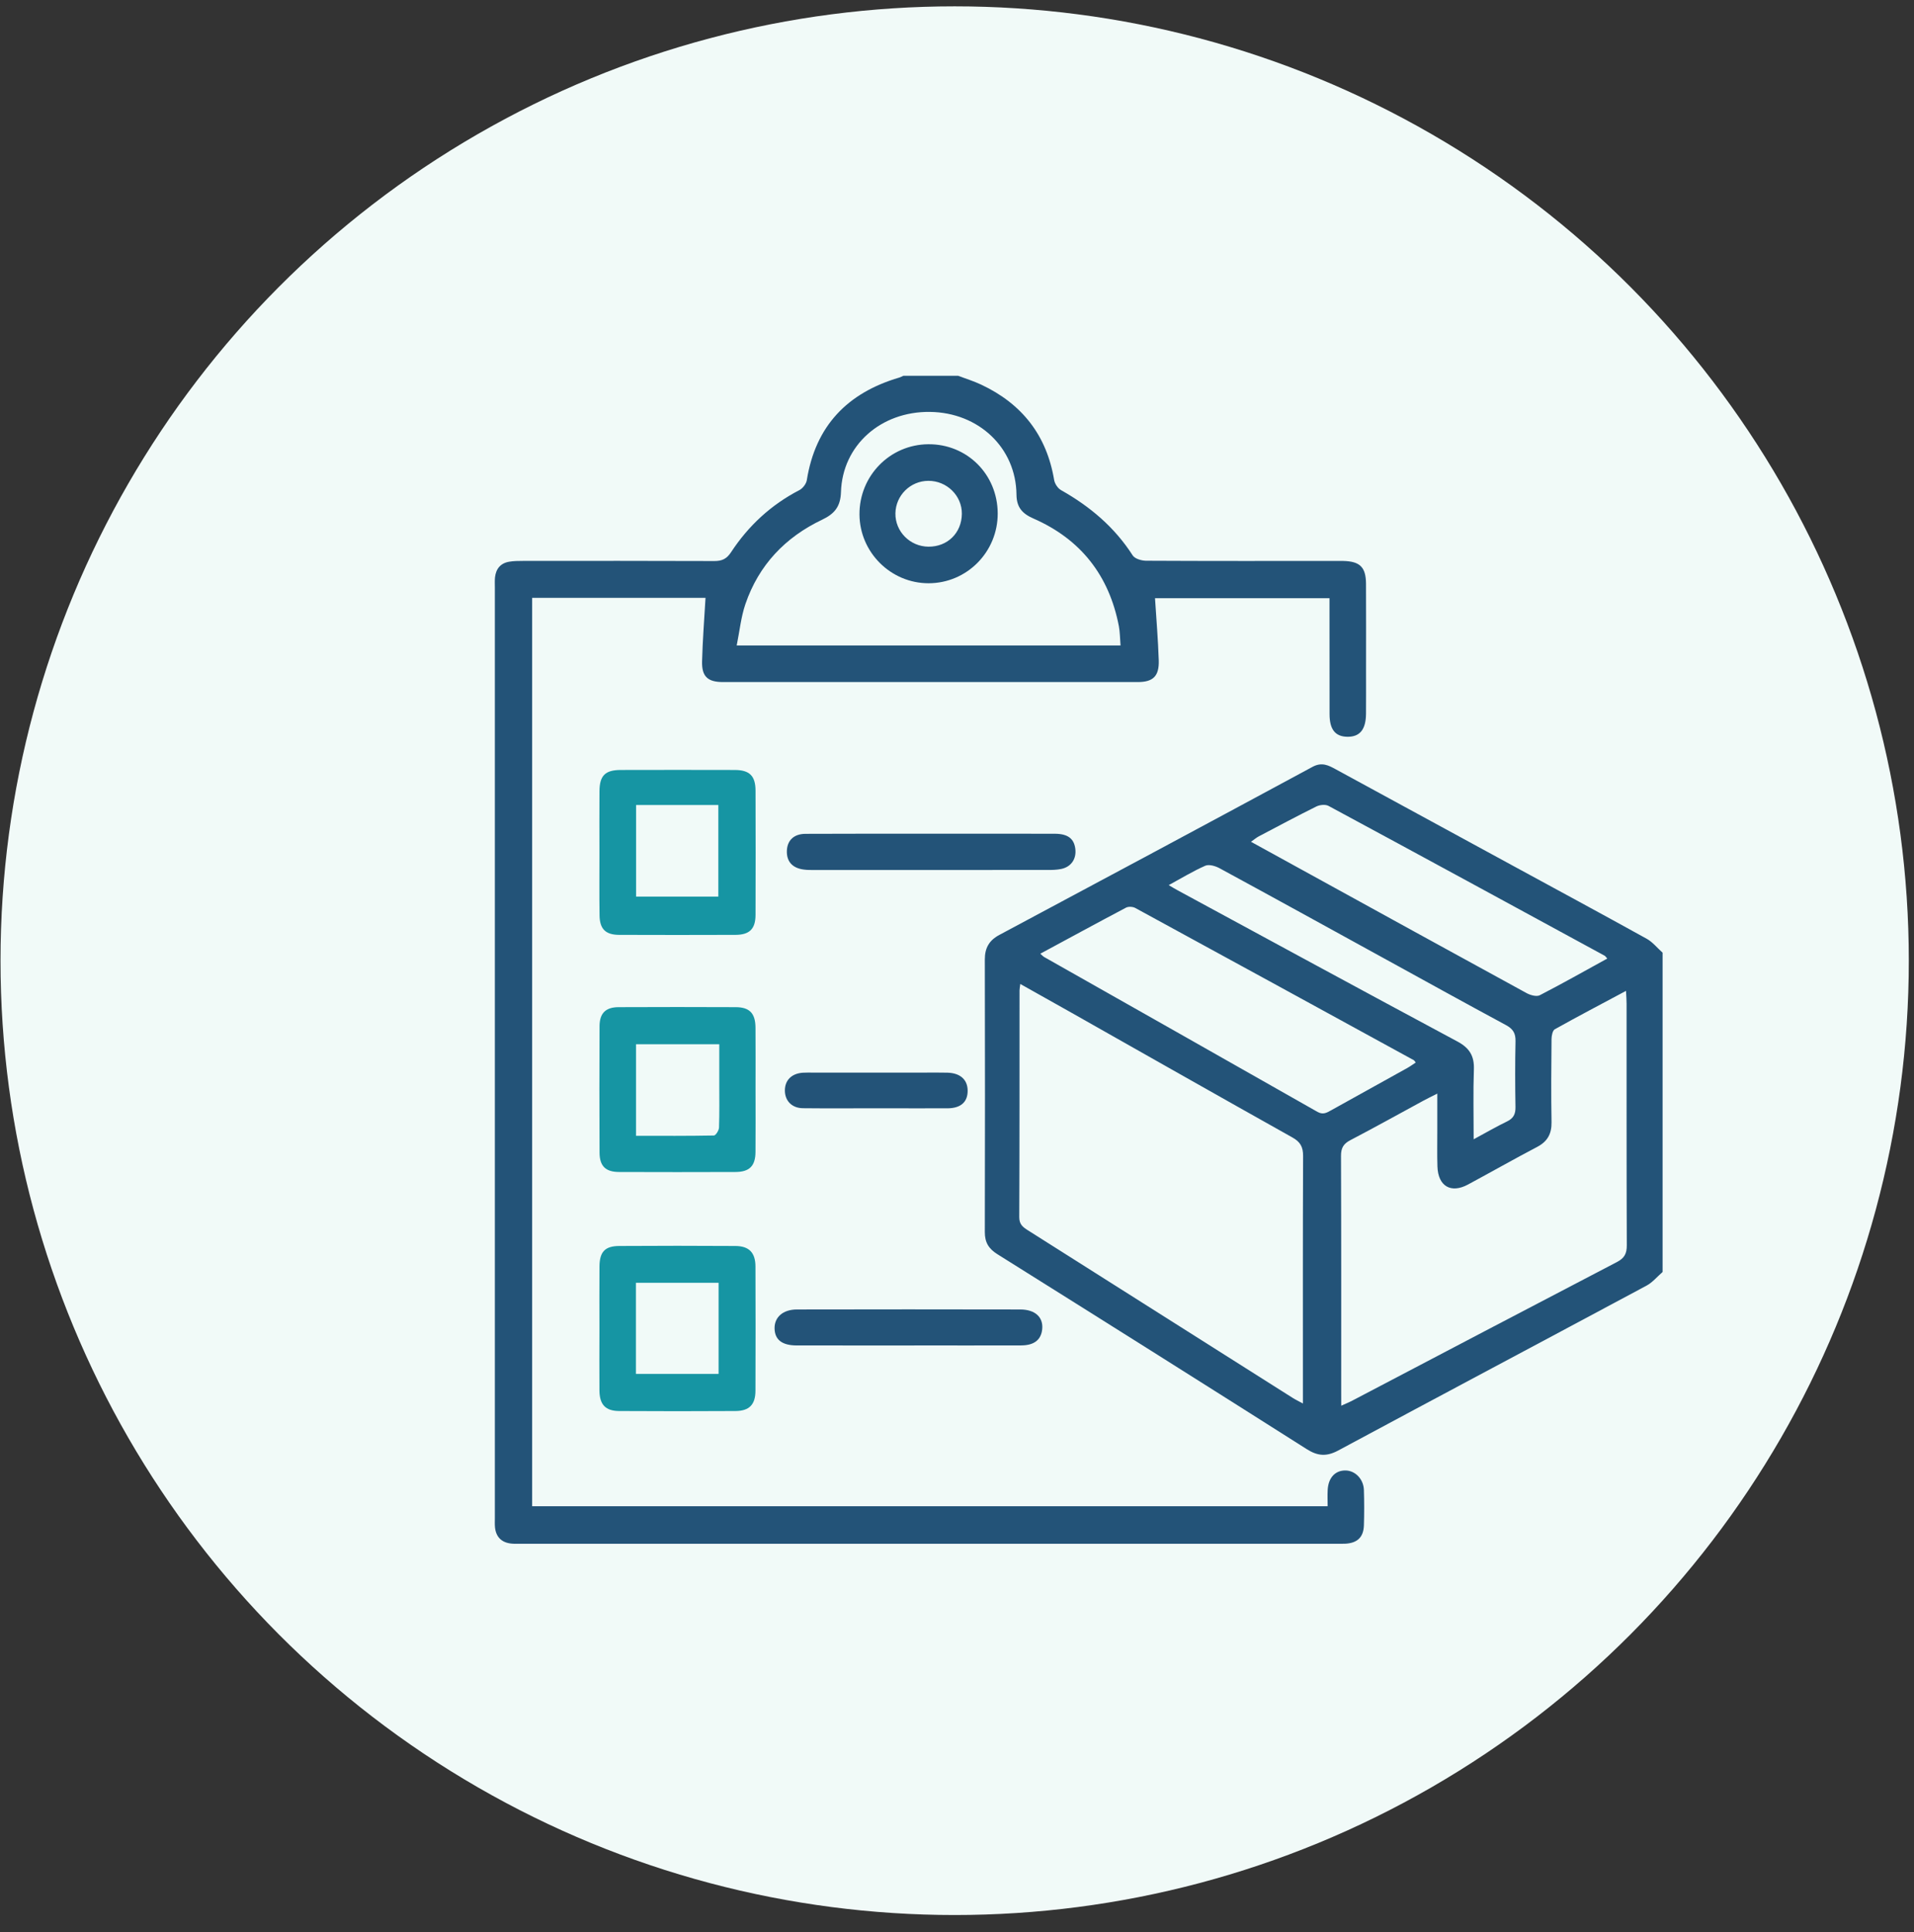
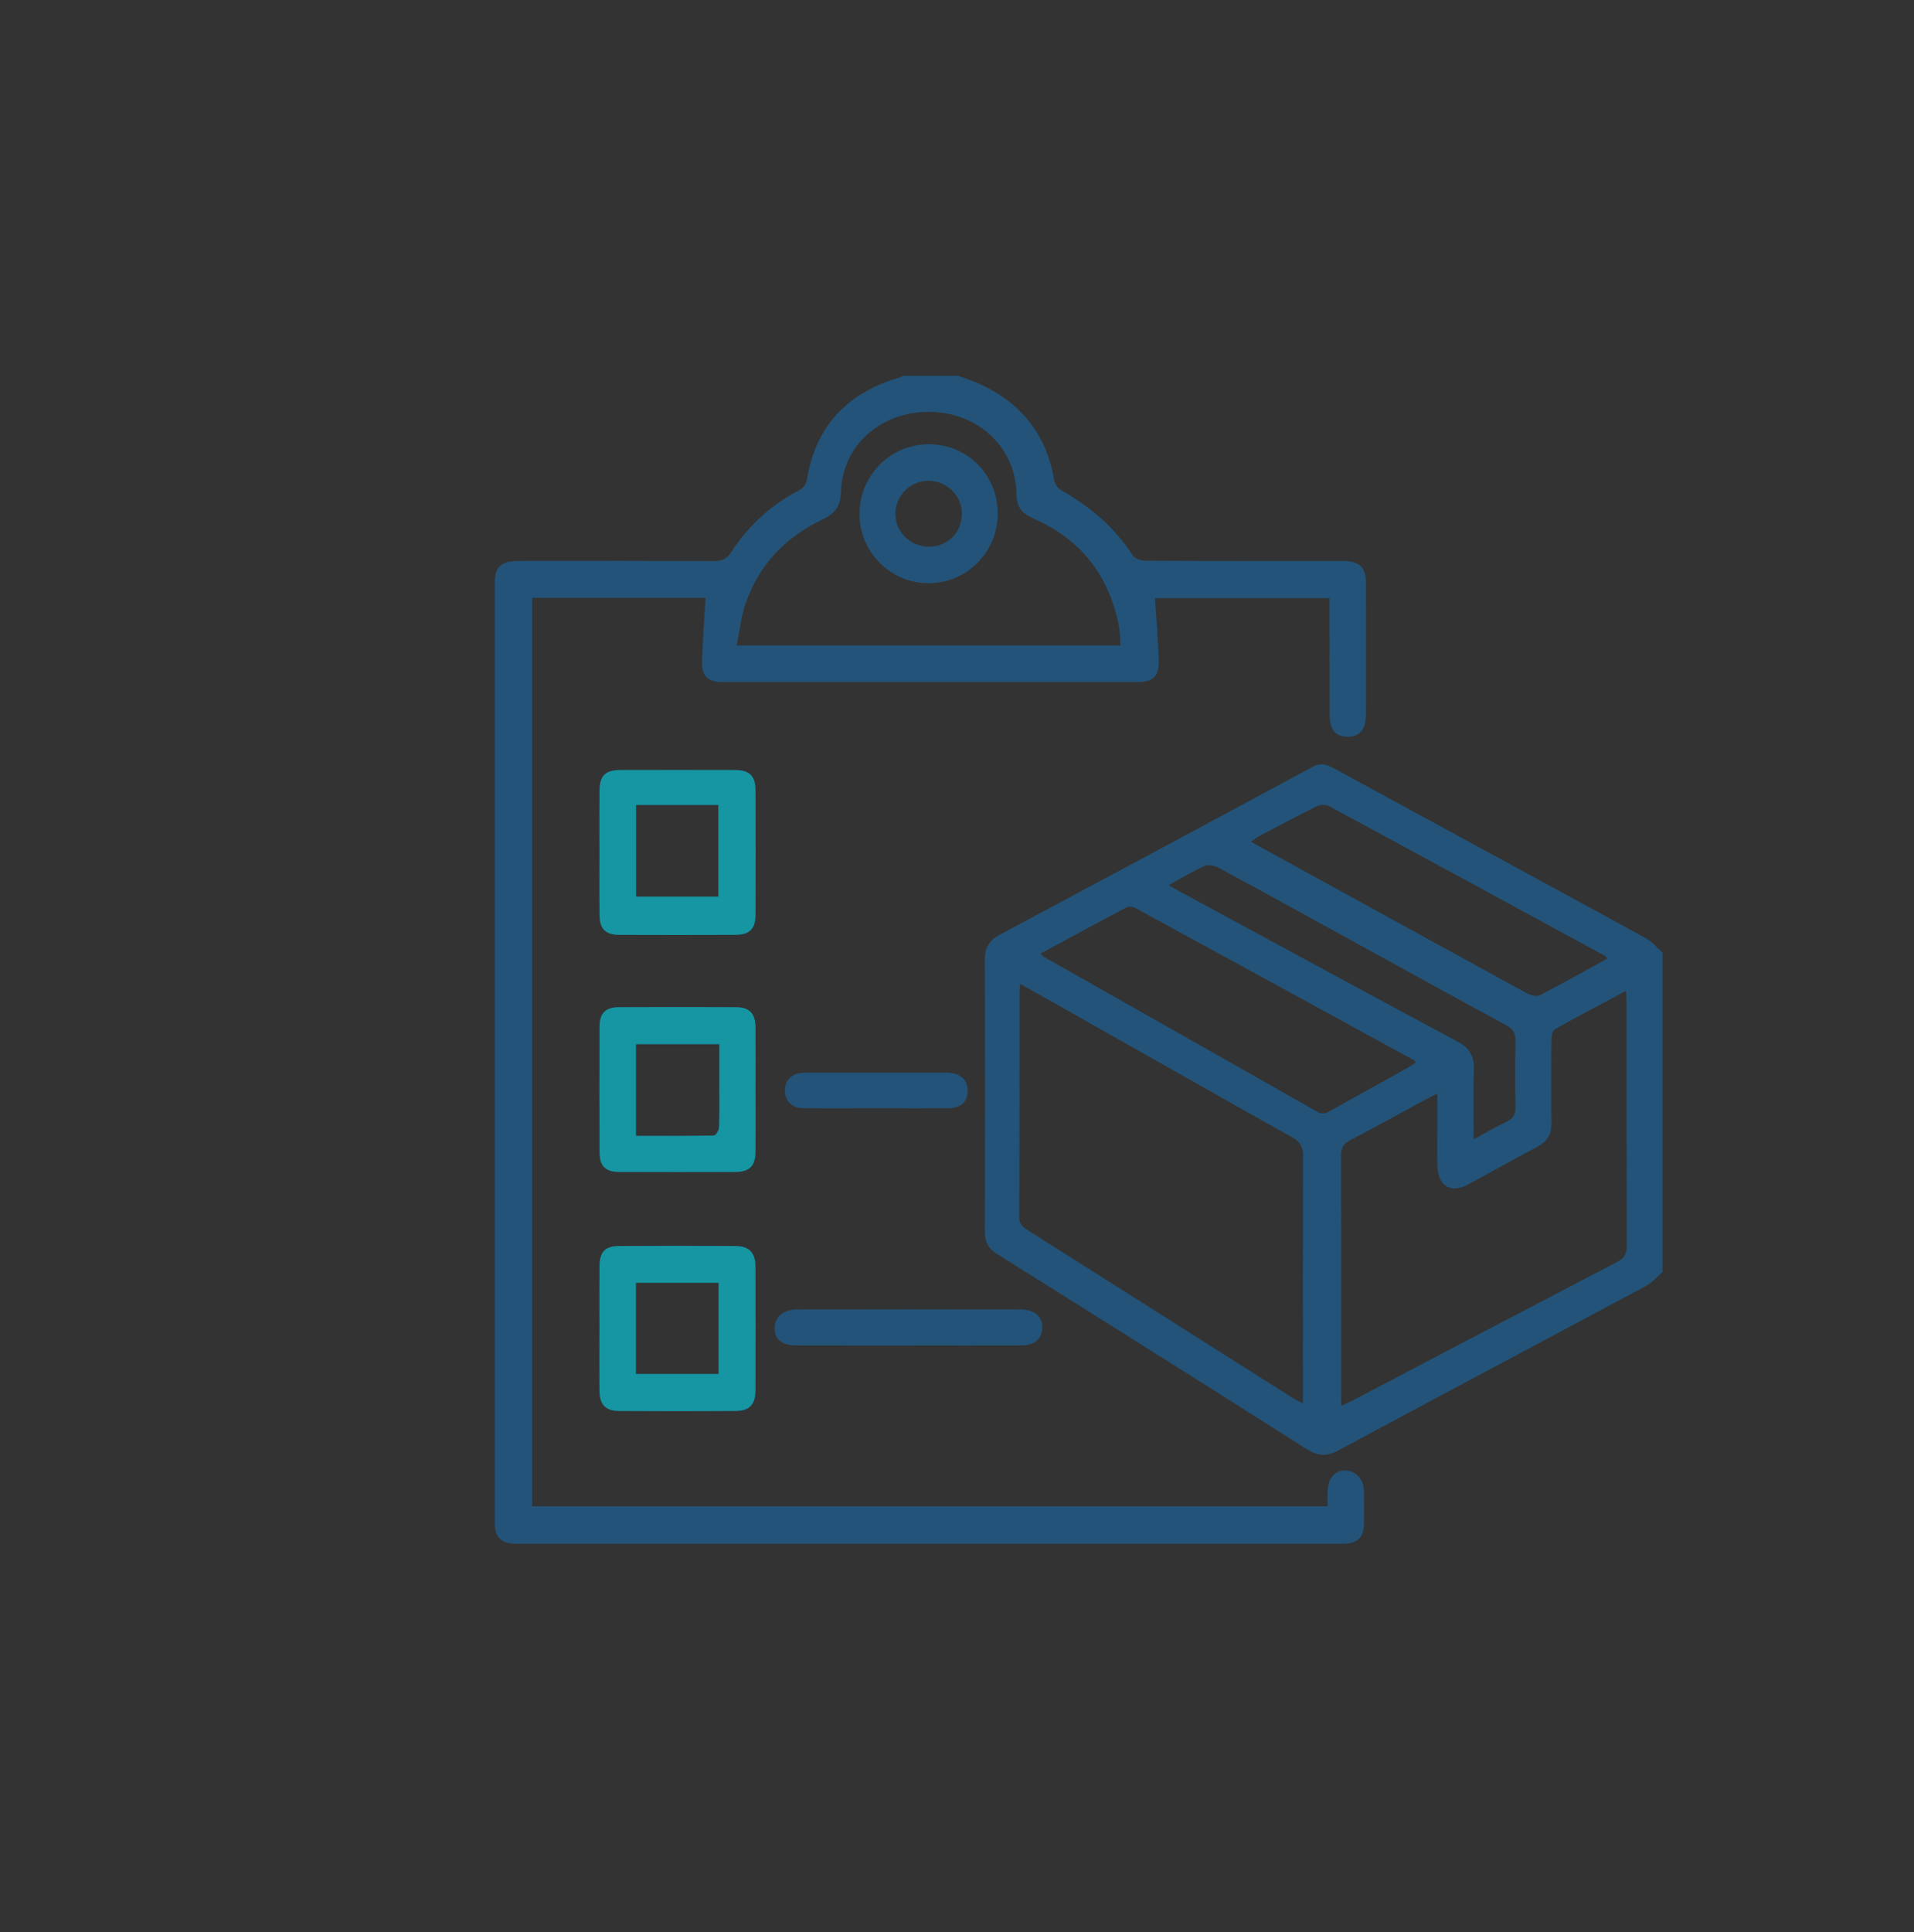
<svg xmlns="http://www.w3.org/2000/svg" width="108" height="109" viewBox="0 0 108 109" fill="none">
  <rect x="0" y="0" width="108" height="109" fill="#333333" stroke="none" />
-   <circle cx="53.868" cy="54.197" r="53.839" fill="#F1FAF8" />
  <g clip-path="url(#clip0_104:16)">
    <path d="M93.814 71.759C93.511 72.019 93.247 72.349 92.904 72.531C87.109 75.637 81.301 78.718 75.51 81.83C74.859 82.179 74.358 82.149 73.736 81.754C67.928 78.069 62.107 74.406 56.278 70.755C55.785 70.446 55.568 70.087 55.57 69.505C55.582 64.38 55.582 59.257 55.57 54.132C55.568 53.477 55.817 53.048 56.394 52.741C62.289 49.593 68.18 46.438 74.059 43.263C74.582 42.981 74.952 43.169 75.368 43.398C78.679 45.201 81.99 47.003 85.301 48.804C87.841 50.187 90.386 51.559 92.915 52.959C93.255 53.147 93.515 53.481 93.814 53.745C93.814 59.752 93.814 65.755 93.814 71.759ZM57.572 55.511C57.547 55.703 57.528 55.788 57.528 55.872C57.526 60.139 57.532 64.404 57.513 68.67C57.511 69.074 57.722 69.231 57.999 69.406C62.978 72.554 67.953 75.707 72.933 78.857C73.089 78.957 73.258 79.037 73.518 79.178C73.518 78.878 73.518 78.671 73.518 78.464C73.518 74.047 73.51 69.632 73.529 65.216C73.531 64.702 73.372 64.418 72.92 64.167C68.752 61.833 64.6 59.475 60.443 57.124C59.515 56.6 58.585 56.08 57.572 55.511ZM75.681 79.303C75.945 79.183 76.14 79.105 76.324 79.007C81.293 76.402 86.259 73.791 91.236 71.199C91.659 70.979 91.796 70.723 91.794 70.256C91.777 65.71 91.784 61.167 91.782 56.621C91.782 56.414 91.765 56.206 91.75 55.9C90.357 56.644 89.035 57.338 87.733 58.065C87.606 58.137 87.549 58.426 87.547 58.617C87.532 60.181 87.519 61.748 87.547 63.31C87.557 63.968 87.318 64.397 86.735 64.704C85.426 65.391 84.141 66.121 82.84 66.822C81.872 67.347 81.144 66.922 81.109 65.805C81.087 65.12 81.104 64.433 81.102 63.748C81.102 63.095 81.102 62.442 81.102 61.695C80.768 61.864 80.542 61.974 80.32 62.093C78.946 62.839 77.58 63.6 76.195 64.323C75.802 64.528 75.666 64.769 75.668 65.213C75.685 69.694 75.679 74.174 75.679 78.656C75.681 78.849 75.681 79.035 75.681 79.303ZM58.701 53.803C58.796 53.887 58.853 53.953 58.923 53.993C64.063 56.902 69.205 59.807 74.338 62.725C74.649 62.9 74.852 62.782 75.098 62.645C76.537 61.841 77.979 61.046 79.419 60.245C79.578 60.156 79.726 60.046 79.884 59.942C79.827 59.87 79.806 59.828 79.774 59.809C74.537 56.944 69.302 54.077 64.059 51.223C63.919 51.147 63.674 51.134 63.539 51.204C61.93 52.054 60.333 52.923 58.701 53.803ZM90.693 54.077C90.602 53.976 90.581 53.936 90.545 53.917C85.354 51.094 80.166 48.269 74.966 45.466C74.791 45.37 74.472 45.402 74.279 45.497C73.186 46.039 72.11 46.614 71.032 47.182C70.894 47.254 70.776 47.358 70.588 47.489C71.582 48.037 72.499 48.54 73.419 49.045C77.658 51.375 81.895 53.709 86.141 56.027C86.352 56.143 86.701 56.24 86.883 56.147C88.158 55.49 89.405 54.783 90.693 54.077ZM65.945 49.935C66.184 50.073 66.327 50.162 66.478 50.242C71.727 53.086 76.973 55.936 82.236 58.756C82.914 59.12 83.193 59.568 83.166 60.329C83.121 61.606 83.153 62.886 83.153 64.273C83.838 63.903 84.426 63.562 85.037 63.266C85.398 63.093 85.519 62.852 85.513 62.461C85.492 61.217 85.489 59.976 85.515 58.733C85.523 58.291 85.375 58.046 84.978 57.832C82.641 56.574 80.32 55.287 77.994 54.01C74.937 52.331 71.882 50.646 68.816 48.982C68.583 48.855 68.222 48.749 68.01 48.84C67.327 49.14 66.687 49.532 65.945 49.935Z" fill="#235378" />
    <path d="M54.062 21.2C54.498 21.364 54.948 21.502 55.369 21.701C57.665 22.781 59.06 24.553 59.481 27.077C59.517 27.287 59.684 27.544 59.866 27.648C61.5 28.568 62.889 29.737 63.913 31.333C64.033 31.522 64.408 31.631 64.663 31.634C68.201 31.653 71.738 31.646 75.275 31.646C75.446 31.646 75.618 31.644 75.789 31.646C76.736 31.668 77.072 31.991 77.079 32.932C77.087 34.583 77.081 36.234 77.081 37.884C77.081 38.676 77.085 39.469 77.079 40.264C77.072 41.159 76.73 41.575 76.024 41.565C75.343 41.554 75.022 41.152 75.022 40.285C75.017 38.355 75.019 36.427 75.019 34.496C75.019 34.264 75.019 34.029 75.019 33.748C71.672 33.748 68.364 33.748 65.173 33.748C65.247 34.913 65.346 36.082 65.384 37.254C65.412 38.142 65.069 38.478 64.203 38.478C56.398 38.482 48.595 38.482 40.791 38.478C39.936 38.478 39.596 38.167 39.615 37.321C39.645 36.129 39.74 34.94 39.81 33.727C36.627 33.727 33.355 33.727 30.027 33.727C30.027 50.802 30.027 67.856 30.027 84.974C44.943 84.974 59.872 84.974 74.914 84.974C74.914 84.675 74.899 84.363 74.916 84.054C74.954 83.36 75.345 82.948 75.926 82.957C76.474 82.965 76.941 83.445 76.96 84.062C76.981 84.726 76.981 85.392 76.96 86.056C76.937 86.728 76.582 87.056 75.901 87.088C75.751 87.094 75.601 87.09 75.451 87.09C60.099 87.09 44.749 87.09 29.397 87.09C29.225 87.09 29.052 87.099 28.883 87.084C28.312 87.037 27.98 86.714 27.929 86.149C27.914 85.978 27.923 85.807 27.923 85.635C27.923 68.139 27.923 50.646 27.923 33.15C27.923 32.957 27.912 32.763 27.931 32.57C27.986 32.082 28.248 31.771 28.733 31.689C28.984 31.646 29.244 31.644 29.5 31.644C33.103 31.642 36.704 31.636 40.306 31.651C40.736 31.653 41.002 31.532 41.247 31.158C42.228 29.663 43.505 28.479 45.106 27.65C45.296 27.551 45.493 27.297 45.525 27.09C46.015 24.028 47.814 22.162 50.741 21.301C50.821 21.278 50.897 21.233 50.975 21.2C52.003 21.2 53.032 21.2 54.062 21.2ZM63.228 36.416C63.194 35.995 63.196 35.651 63.133 35.321C62.581 32.46 60.98 30.42 58.31 29.251C57.693 28.98 57.363 28.629 57.356 27.908C57.331 25.261 55.225 23.271 52.472 23.238C49.707 23.204 47.535 25.117 47.453 27.758C47.428 28.578 47.091 28.984 46.396 29.316C44.311 30.306 42.814 31.877 42.061 34.078C41.812 34.807 41.736 35.594 41.569 36.416C48.867 36.416 55.997 36.416 63.228 36.416Z" fill="#235378" />
    <path d="M42.632 61.45C42.632 62.627 42.641 63.807 42.63 64.985C42.624 65.782 42.29 66.116 41.493 66.118C39.309 66.125 37.122 66.127 34.936 66.118C34.171 66.116 33.834 65.788 33.83 65.023C33.82 62.644 33.818 60.268 33.83 57.889C33.834 57.16 34.175 56.824 34.898 56.819C37.105 56.809 39.311 56.809 41.518 56.819C42.302 56.824 42.624 57.168 42.63 57.98C42.639 59.135 42.632 60.291 42.632 61.45ZM35.888 64.078C37.38 64.078 38.833 64.086 40.283 64.059C40.387 64.057 40.566 63.771 40.571 63.613C40.6 62.778 40.586 61.942 40.586 61.107C40.586 60.386 40.586 59.665 40.586 58.91C38.966 58.91 37.441 58.91 35.888 58.91C35.888 60.642 35.888 62.323 35.888 64.078Z" fill="#1695A3" />
    <path d="M33.824 48.111C33.824 46.954 33.816 45.797 33.826 44.639C33.832 43.753 34.147 43.44 35.029 43.438C37.171 43.434 39.315 43.431 41.457 43.438C42.296 43.44 42.628 43.768 42.632 44.605C42.639 46.939 42.641 49.276 42.632 51.61C42.63 52.407 42.294 52.739 41.493 52.741C39.306 52.749 37.122 52.749 34.936 52.741C34.169 52.737 33.841 52.409 33.83 51.644C33.813 50.468 33.824 49.29 33.824 48.111ZM35.892 45.415C35.892 47.178 35.892 48.876 35.892 50.582C37.469 50.582 38.996 50.582 40.533 50.582C40.533 48.838 40.533 47.14 40.533 45.415C38.97 45.415 37.459 45.415 35.892 45.415Z" fill="#1695A3" />
    <path d="M33.824 74.975C33.824 73.797 33.816 72.62 33.826 71.442C33.834 70.622 34.137 70.296 34.942 70.292C37.127 70.279 39.311 70.277 41.495 70.292C42.271 70.296 42.626 70.672 42.628 71.451C42.636 73.785 42.636 76.119 42.628 78.451C42.626 79.242 42.281 79.599 41.497 79.603C39.313 79.616 37.129 79.616 34.944 79.603C34.164 79.599 33.832 79.246 33.824 78.442C33.813 77.288 33.824 76.132 33.824 74.975ZM40.547 72.368C38.947 72.368 37.42 72.368 35.883 72.368C35.883 74.11 35.883 75.795 35.883 77.508C37.452 77.508 38.983 77.508 40.547 77.508C40.547 75.781 40.547 74.096 40.547 72.368Z" fill="#1695A3" />
-     <path d="M52.582 47.034C54.895 47.034 57.208 47.03 59.523 47.036C60.251 47.039 60.604 47.309 60.676 47.884C60.748 48.451 60.447 48.903 59.883 49.022C59.633 49.075 59.373 49.079 59.117 49.079C54.726 49.081 50.335 49.081 45.943 49.081C45.751 49.081 45.556 49.083 45.366 49.058C44.715 48.977 44.381 48.607 44.4 48.003C44.419 47.411 44.795 47.043 45.451 47.041C47.55 47.03 49.65 47.036 51.749 47.034C52.026 47.034 52.303 47.034 52.582 47.034Z" fill="#235378" />
    <path d="M51.254 75.905C49.153 75.905 47.053 75.907 44.952 75.903C44.125 75.901 43.717 75.578 43.706 74.941C43.696 74.309 44.18 73.876 44.964 73.874C49.165 73.865 53.367 73.865 57.57 73.874C58.418 73.876 58.879 74.317 58.807 74.994C58.743 75.586 58.354 75.899 57.623 75.901C55.694 75.907 53.764 75.903 51.836 75.903C51.641 75.905 51.447 75.905 51.254 75.905Z" fill="#235378" />
    <path d="M49.413 62.524C48.043 62.524 46.675 62.535 45.305 62.52C44.681 62.513 44.288 62.099 44.288 61.52C44.288 60.938 44.67 60.558 45.307 60.517C45.499 60.505 45.692 60.511 45.884 60.511C47.96 60.511 50.034 60.511 52.111 60.511C52.561 60.511 53.009 60.503 53.46 60.515C54.189 60.536 54.599 60.911 54.601 61.534C54.603 62.173 54.212 62.522 53.458 62.526C52.109 62.53 50.76 62.524 49.413 62.524Z" fill="#235378" />
    <path d="M56.297 28.959C56.306 31.135 54.559 32.902 52.398 32.904C50.267 32.907 48.512 31.162 48.497 29.029C48.48 26.851 50.21 25.081 52.373 25.062C54.563 25.041 56.286 26.754 56.297 28.959ZM52.392 30.841C53.468 30.847 54.263 30.065 54.274 28.987C54.284 27.965 53.424 27.12 52.381 27.126C51.369 27.132 50.544 27.946 50.525 28.957C50.508 29.985 51.349 30.834 52.392 30.841Z" fill="#235378" />
  </g>
  <defs>
    <clipPath id="clip0_104:16">
      <rect width="65.996" height="65.996" fill="white" transform="translate(27.817 21.2)" />
    </clipPath>
  </defs>
</svg>